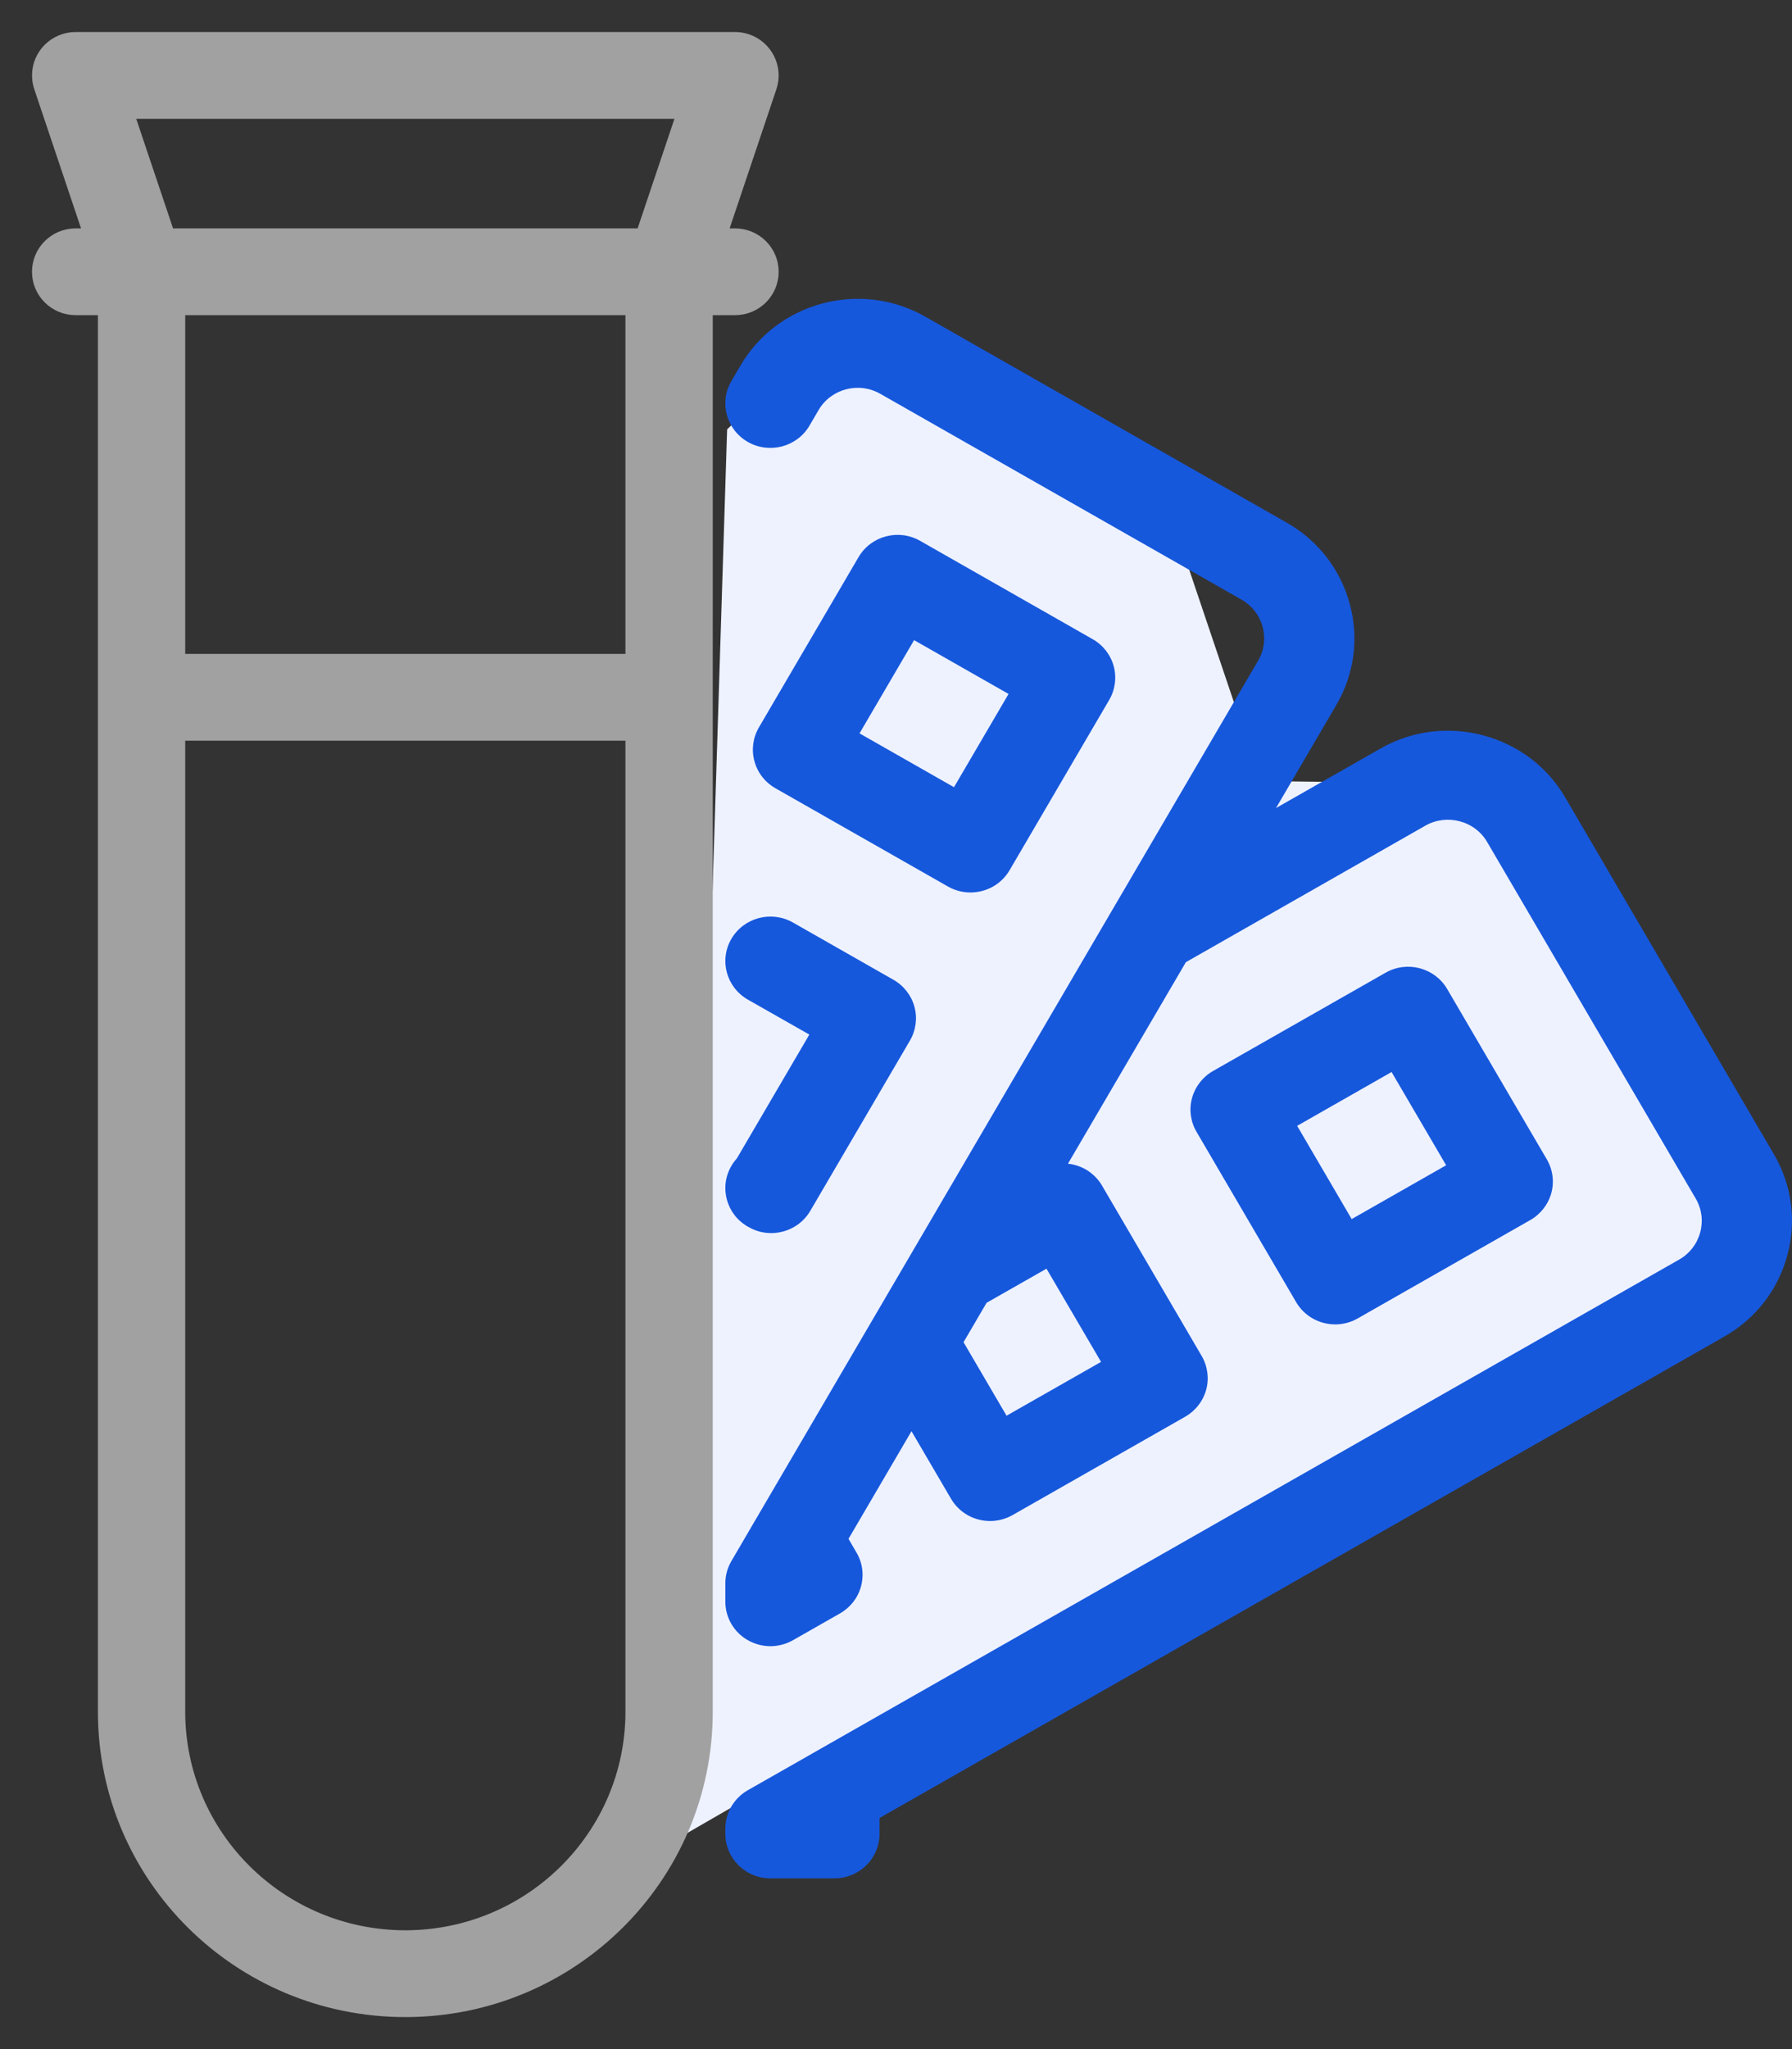
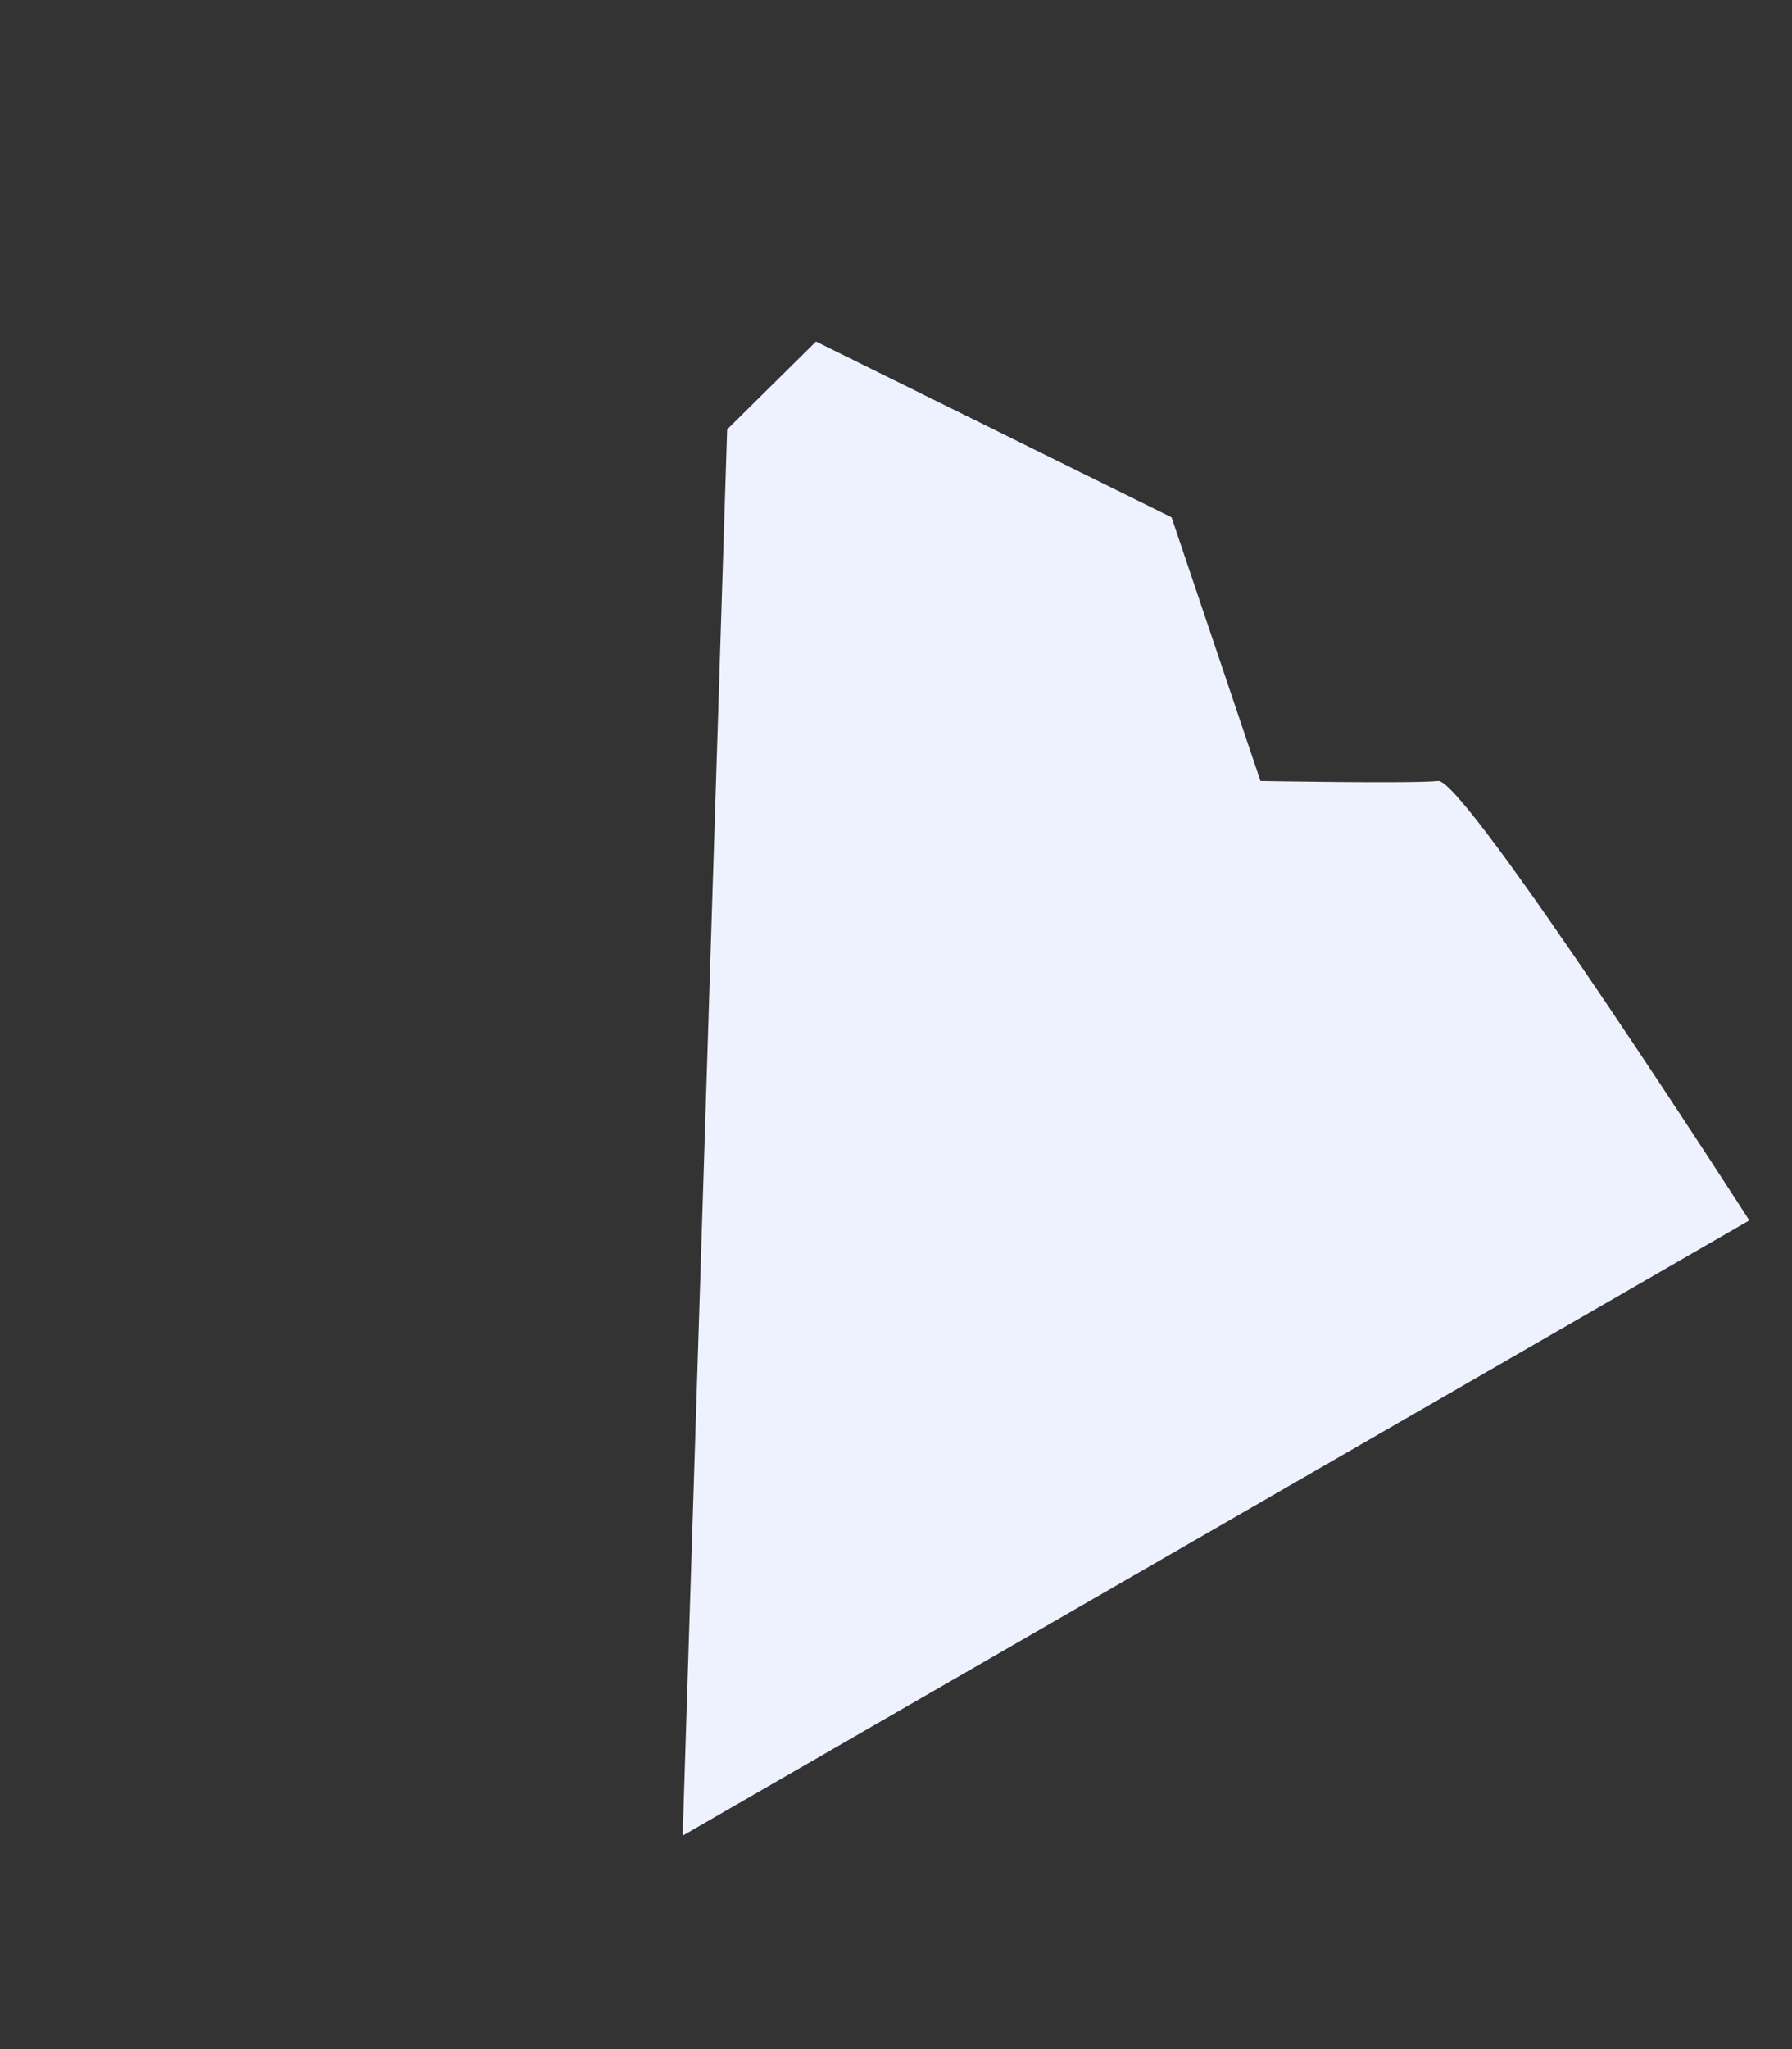
<svg xmlns="http://www.w3.org/2000/svg" width="42px" height="48px" viewBox="0 0 42 48" version="1.1">
  <rect x="0" y="0" width="42" height="48" fill="#333333" stroke="none" />
  <title>Read-Statuses-For-Delivered-Reports</title>
  <g id="Page-1" stroke="none" stroke-width="1" fill="none" fill-rule="evenodd">
    <g id="Online-Pathology-Lab-Software-" transform="translate(-1001, -5754)">
      <g id="Read-Statuses-For-Delivered-Reports" transform="translate(1002, 5755)">
        <path d="M15,42 L40,27.588 C40,27.588 33.338,17.229 32.708,17.294 C32.079,17.359 28.542,17.294 28.542,17.294 L26.458,11.118 L18.125,7 L16.042,9.059 L15,42 Z" id="Path" fill="#EEF2FF" />
-         <path d="M16.227,4.6 L15.753,4.6 L16.96,1.009 C17.095,0.607 16.875,0.173 16.47,0.039 C16.392,0.013 16.31,0 16.227,0 L0.773,0 C0.346,0 0,0.343 0.001,0.767 C0.001,0.849 0.014,0.931 0.04,1.009 L1.247,4.6 L0.773,4.6 C0.346,4.6 0,4.943 0,5.367 C0,5.79 0.346,6.133 0.773,6.133 L1.545,6.133 L1.545,39.1 C1.545,42.911 4.659,46 8.5,46 C12.341,46 15.455,42.911 15.455,39.1 L15.455,6.133 L16.227,6.133 C16.654,6.133 17,5.79 17,5.367 C17,4.943 16.654,4.6 16.227,4.6 Z M13.909,39.1 C13.906,42.062 11.486,44.464 8.5,44.467 C5.514,44.464 3.094,42.062 3.091,39.1 L3.091,16.1 L13.909,16.1 L13.909,39.1 Z M13.909,14.567 L3.091,14.567 L3.091,6.133 L13.909,6.133 L13.909,14.567 Z M14.124,4.6 L2.876,4.6 L1.845,1.533 L15.155,1.533 L14.124,4.6 Z" id="Shape" stroke="#A1A1A1" stroke-width="0.5" fill="#A1A1A1" />
-         <path d="M26.938,24.722 C27.011,24.455 27.188,24.227 27.429,24.089 L31.474,21.786 C31.98,21.497 32.626,21.669 32.918,22.167 L35.253,26.157 C35.393,26.396 35.432,26.681 35.359,26.947 C35.286,27.214 35.108,27.442 34.866,27.58 L30.821,29.884 C30.656,29.978 30.473,30.024 30.294,30.024 C29.929,30.024 29.574,29.837 29.378,29.502 L27.043,25.512 C26.903,25.274 26.865,24.989 26.938,24.722 Z M30.68,27.557 L32.894,26.296 L31.615,24.112 L29.402,25.373 L30.68,27.557 Z M40.89,28.409 C40.67,29.218 40.147,29.892 39.415,30.308 L36.969,31.702 L22.17,40.13 L19.614,41.586 L19.614,41.957 C19.614,42.533 19.14,43 18.556,43 L17.057,43 C16.473,43 16,42.533 16,41.957 L16,41.838 C16,41.466 16.201,41.121 16.528,40.935 L18.013,40.09 C18.024,40.083 18.034,40.077 18.045,40.071 L38.359,28.503 C38.601,28.365 38.775,28.14 38.848,27.87 C38.921,27.599 38.885,27.318 38.745,27.079 L33.854,18.722 C33.714,18.483 33.486,18.311 33.211,18.238 C32.937,18.167 32.652,18.202 32.409,18.34 L26.794,21.539 L24.03,26.26 C24.083,26.265 24.135,26.274 24.188,26.288 C24.459,26.359 24.689,26.534 24.829,26.773 L27.164,30.763 C27.304,31.002 27.342,31.287 27.27,31.554 C27.197,31.821 27.02,32.048 26.777,32.187 L22.733,34.49 C22.566,34.584 22.385,34.63 22.206,34.63 C21.84,34.63 21.486,34.443 21.29,34.109 L20.363,32.526 L18.887,35.047 L19.075,35.37 C19.216,35.609 19.253,35.894 19.18,36.16 C19.109,36.427 18.931,36.655 18.689,36.793 L17.585,37.422 C17.421,37.514 17.239,37.562 17.057,37.562 C16.874,37.562 16.692,37.514 16.528,37.422 C16.201,37.236 16,36.892 16,36.519 L16,36.089 C16,35.906 16.049,35.726 16.142,35.568 L16.743,34.54 C16.749,34.53 16.754,34.521 16.761,34.51 L28.489,14.473 C28.629,14.234 28.665,13.953 28.592,13.683 C28.518,13.412 28.344,13.187 28.103,13.049 L19.63,8.224 C19.125,7.936 18.477,8.108 18.186,8.605 L17.972,8.971 C17.68,9.469 17.034,9.641 16.528,9.353 C16.023,9.065 15.85,8.427 16.142,7.929 L16.355,7.563 C17.23,6.07 19.173,5.556 20.686,6.418 L29.159,11.244 C29.89,11.66 30.414,12.335 30.634,13.143 C30.854,13.951 30.741,14.794 30.319,15.515 L28.907,17.928 L31.353,16.536 C32.084,16.118 32.938,16.008 33.758,16.225 C34.578,16.442 35.262,16.958 35.684,17.679 L40.575,26.037 C40.998,26.759 41.11,27.6 40.89,28.409 Z M22.123,29.518 L21.583,30.441 L22.591,32.163 L24.806,30.902 L23.527,28.719 L22.123,29.518 Z M16.682,16.831 C16.609,16.563 16.647,16.279 16.787,16.039 L19.122,12.051 C19.414,11.552 20.06,11.381 20.565,11.669 L24.61,13.973 C24.852,14.11 25.03,14.339 25.103,14.606 C25.174,14.872 25.137,15.156 24.997,15.396 L22.662,19.385 C22.466,19.72 22.111,19.906 21.745,19.906 C21.566,19.906 21.384,19.862 21.218,19.767 L17.173,17.464 C16.931,17.326 16.753,17.098 16.682,16.831 Z M21.359,17.44 L22.638,15.256 L20.424,13.995 L19.145,16.179 L21.359,17.44 Z M17.991,27.364 C17.796,27.698 17.44,27.885 17.075,27.885 C16.896,27.885 16.715,27.841 16.548,27.745 L16.529,27.735 C16.023,27.447 15.85,26.81 16.142,26.311 C16.179,26.247 16.222,26.188 16.27,26.136 L17.969,23.235 L16.528,22.416 C16.023,22.127 15.85,21.49 16.142,20.992 C16.434,20.493 17.08,20.323 17.585,20.61 L19.94,21.951 C20.183,22.089 20.36,22.317 20.432,22.583 C20.505,22.851 20.466,23.135 20.327,23.375 L17.991,27.364 Z" id="Shape" fill="#1658DC" />
      </g>
    </g>
  </g>
</svg>